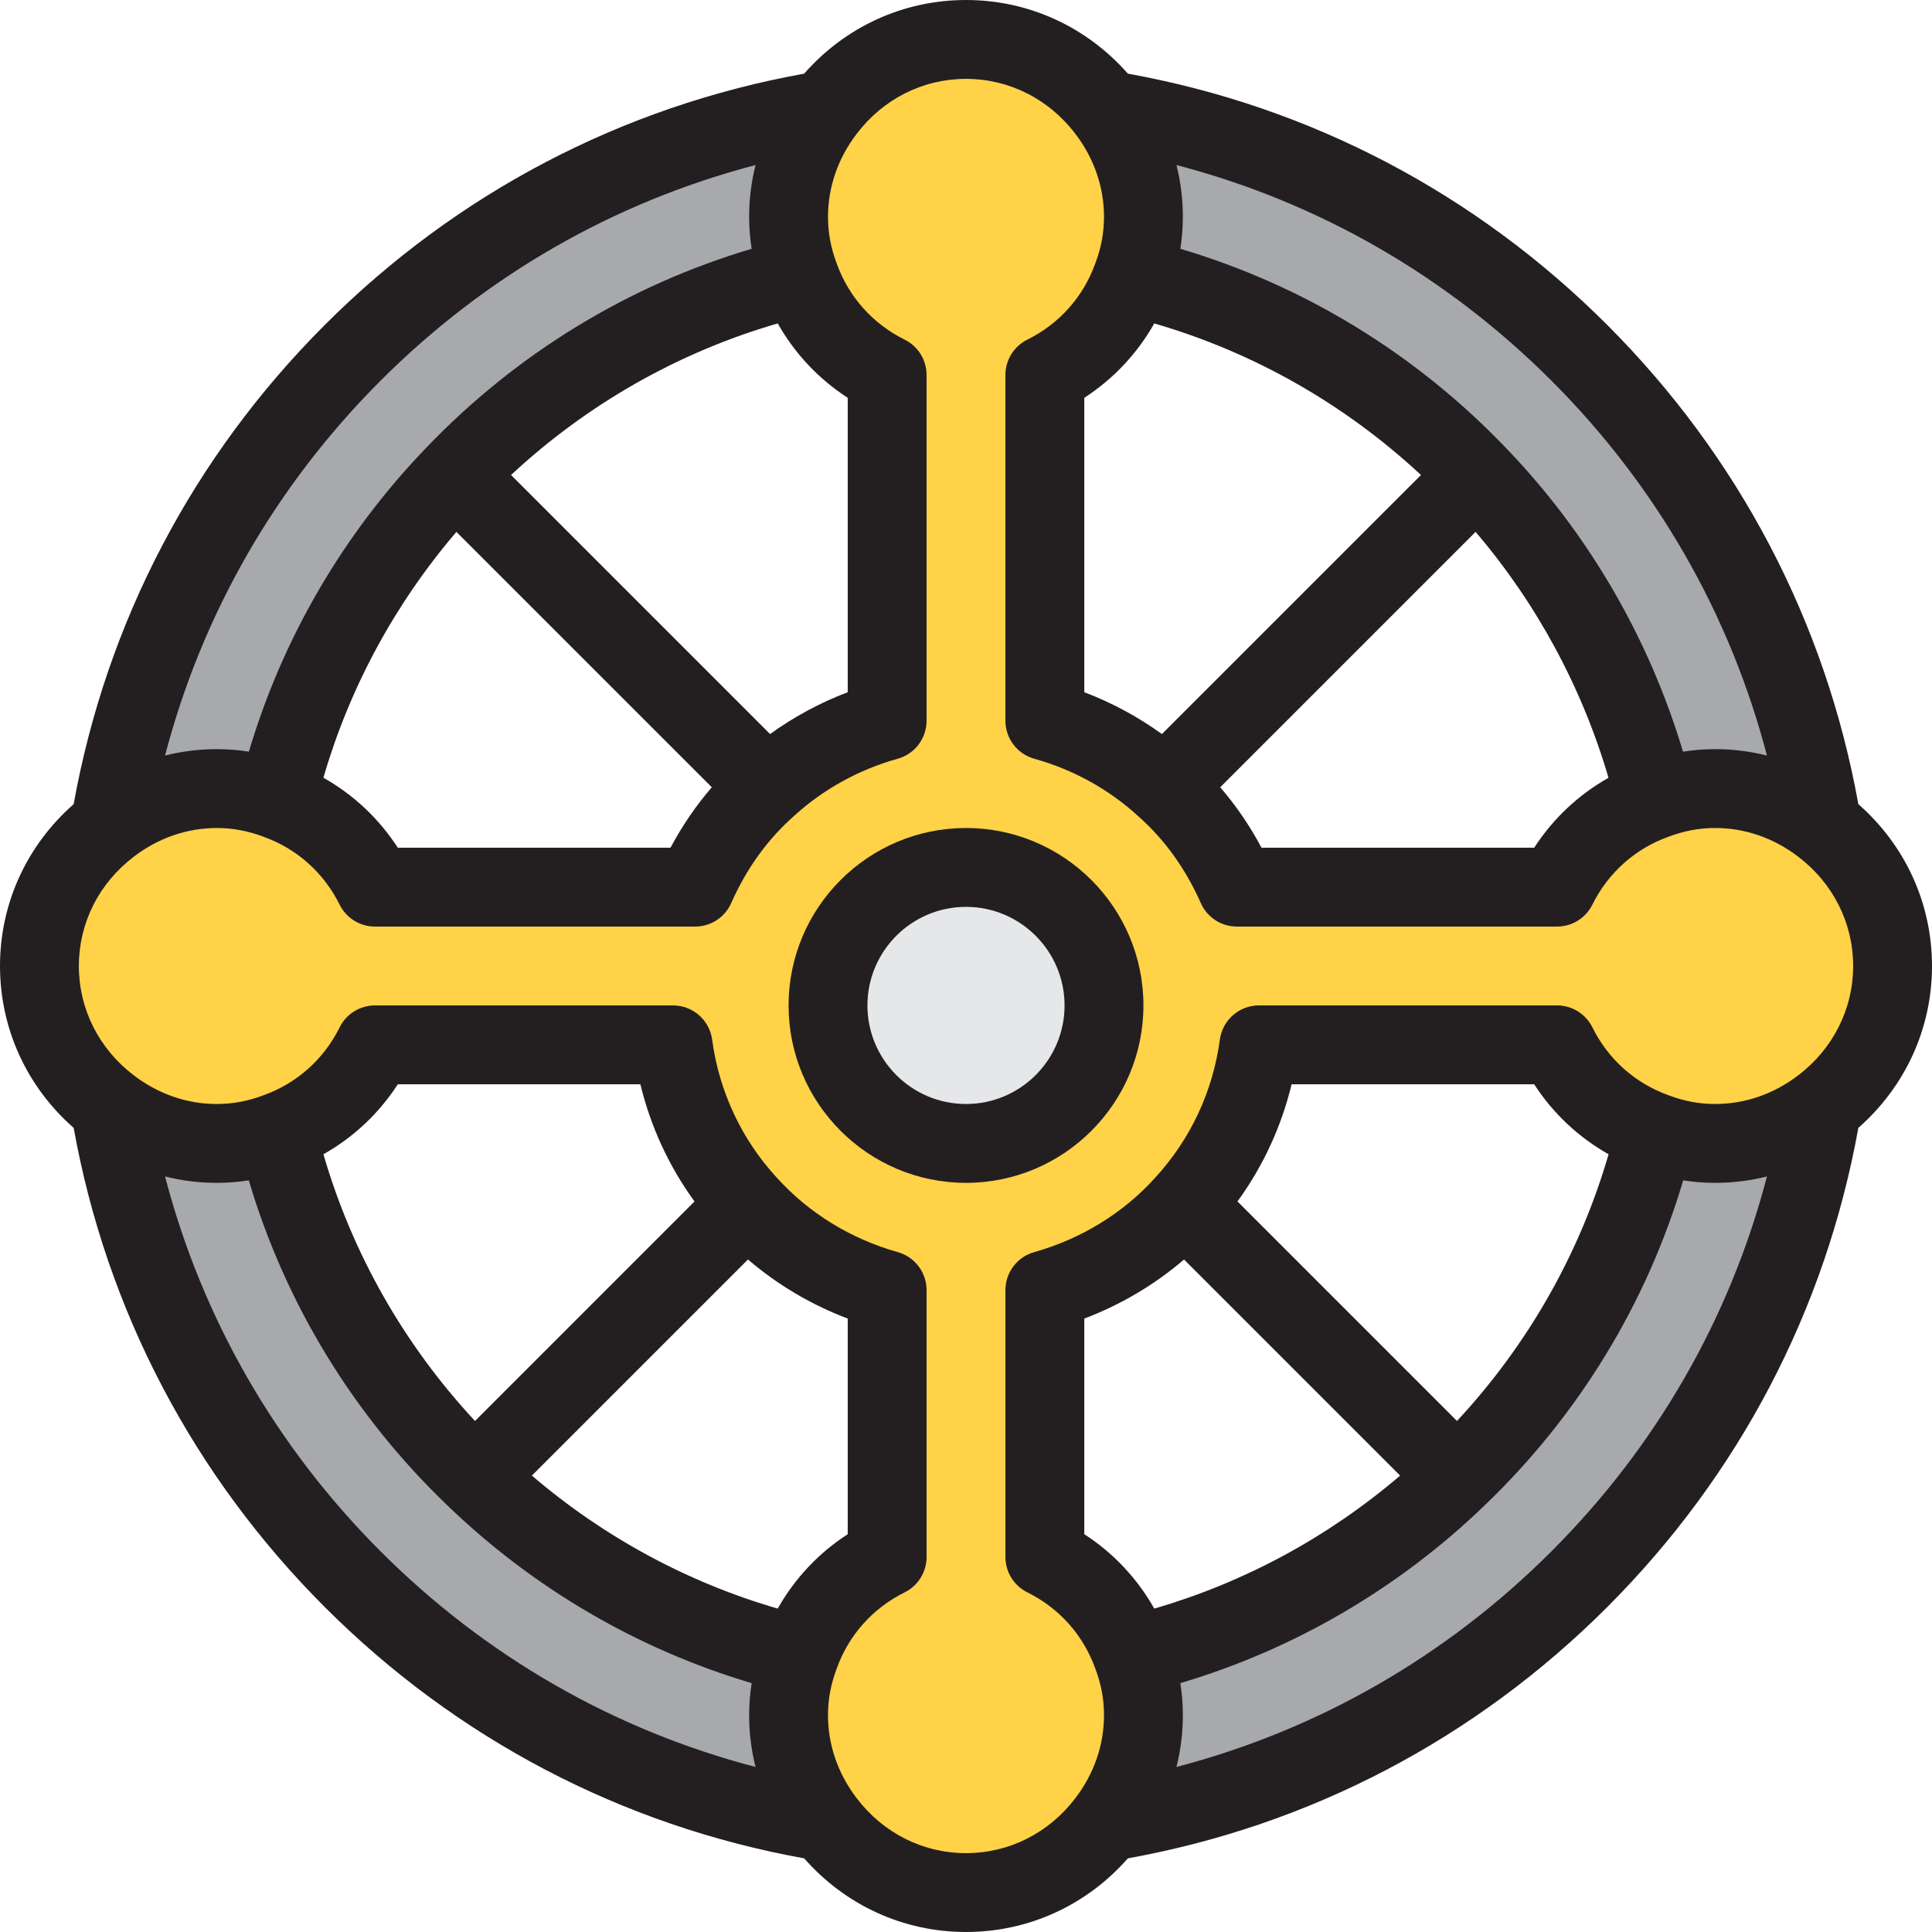
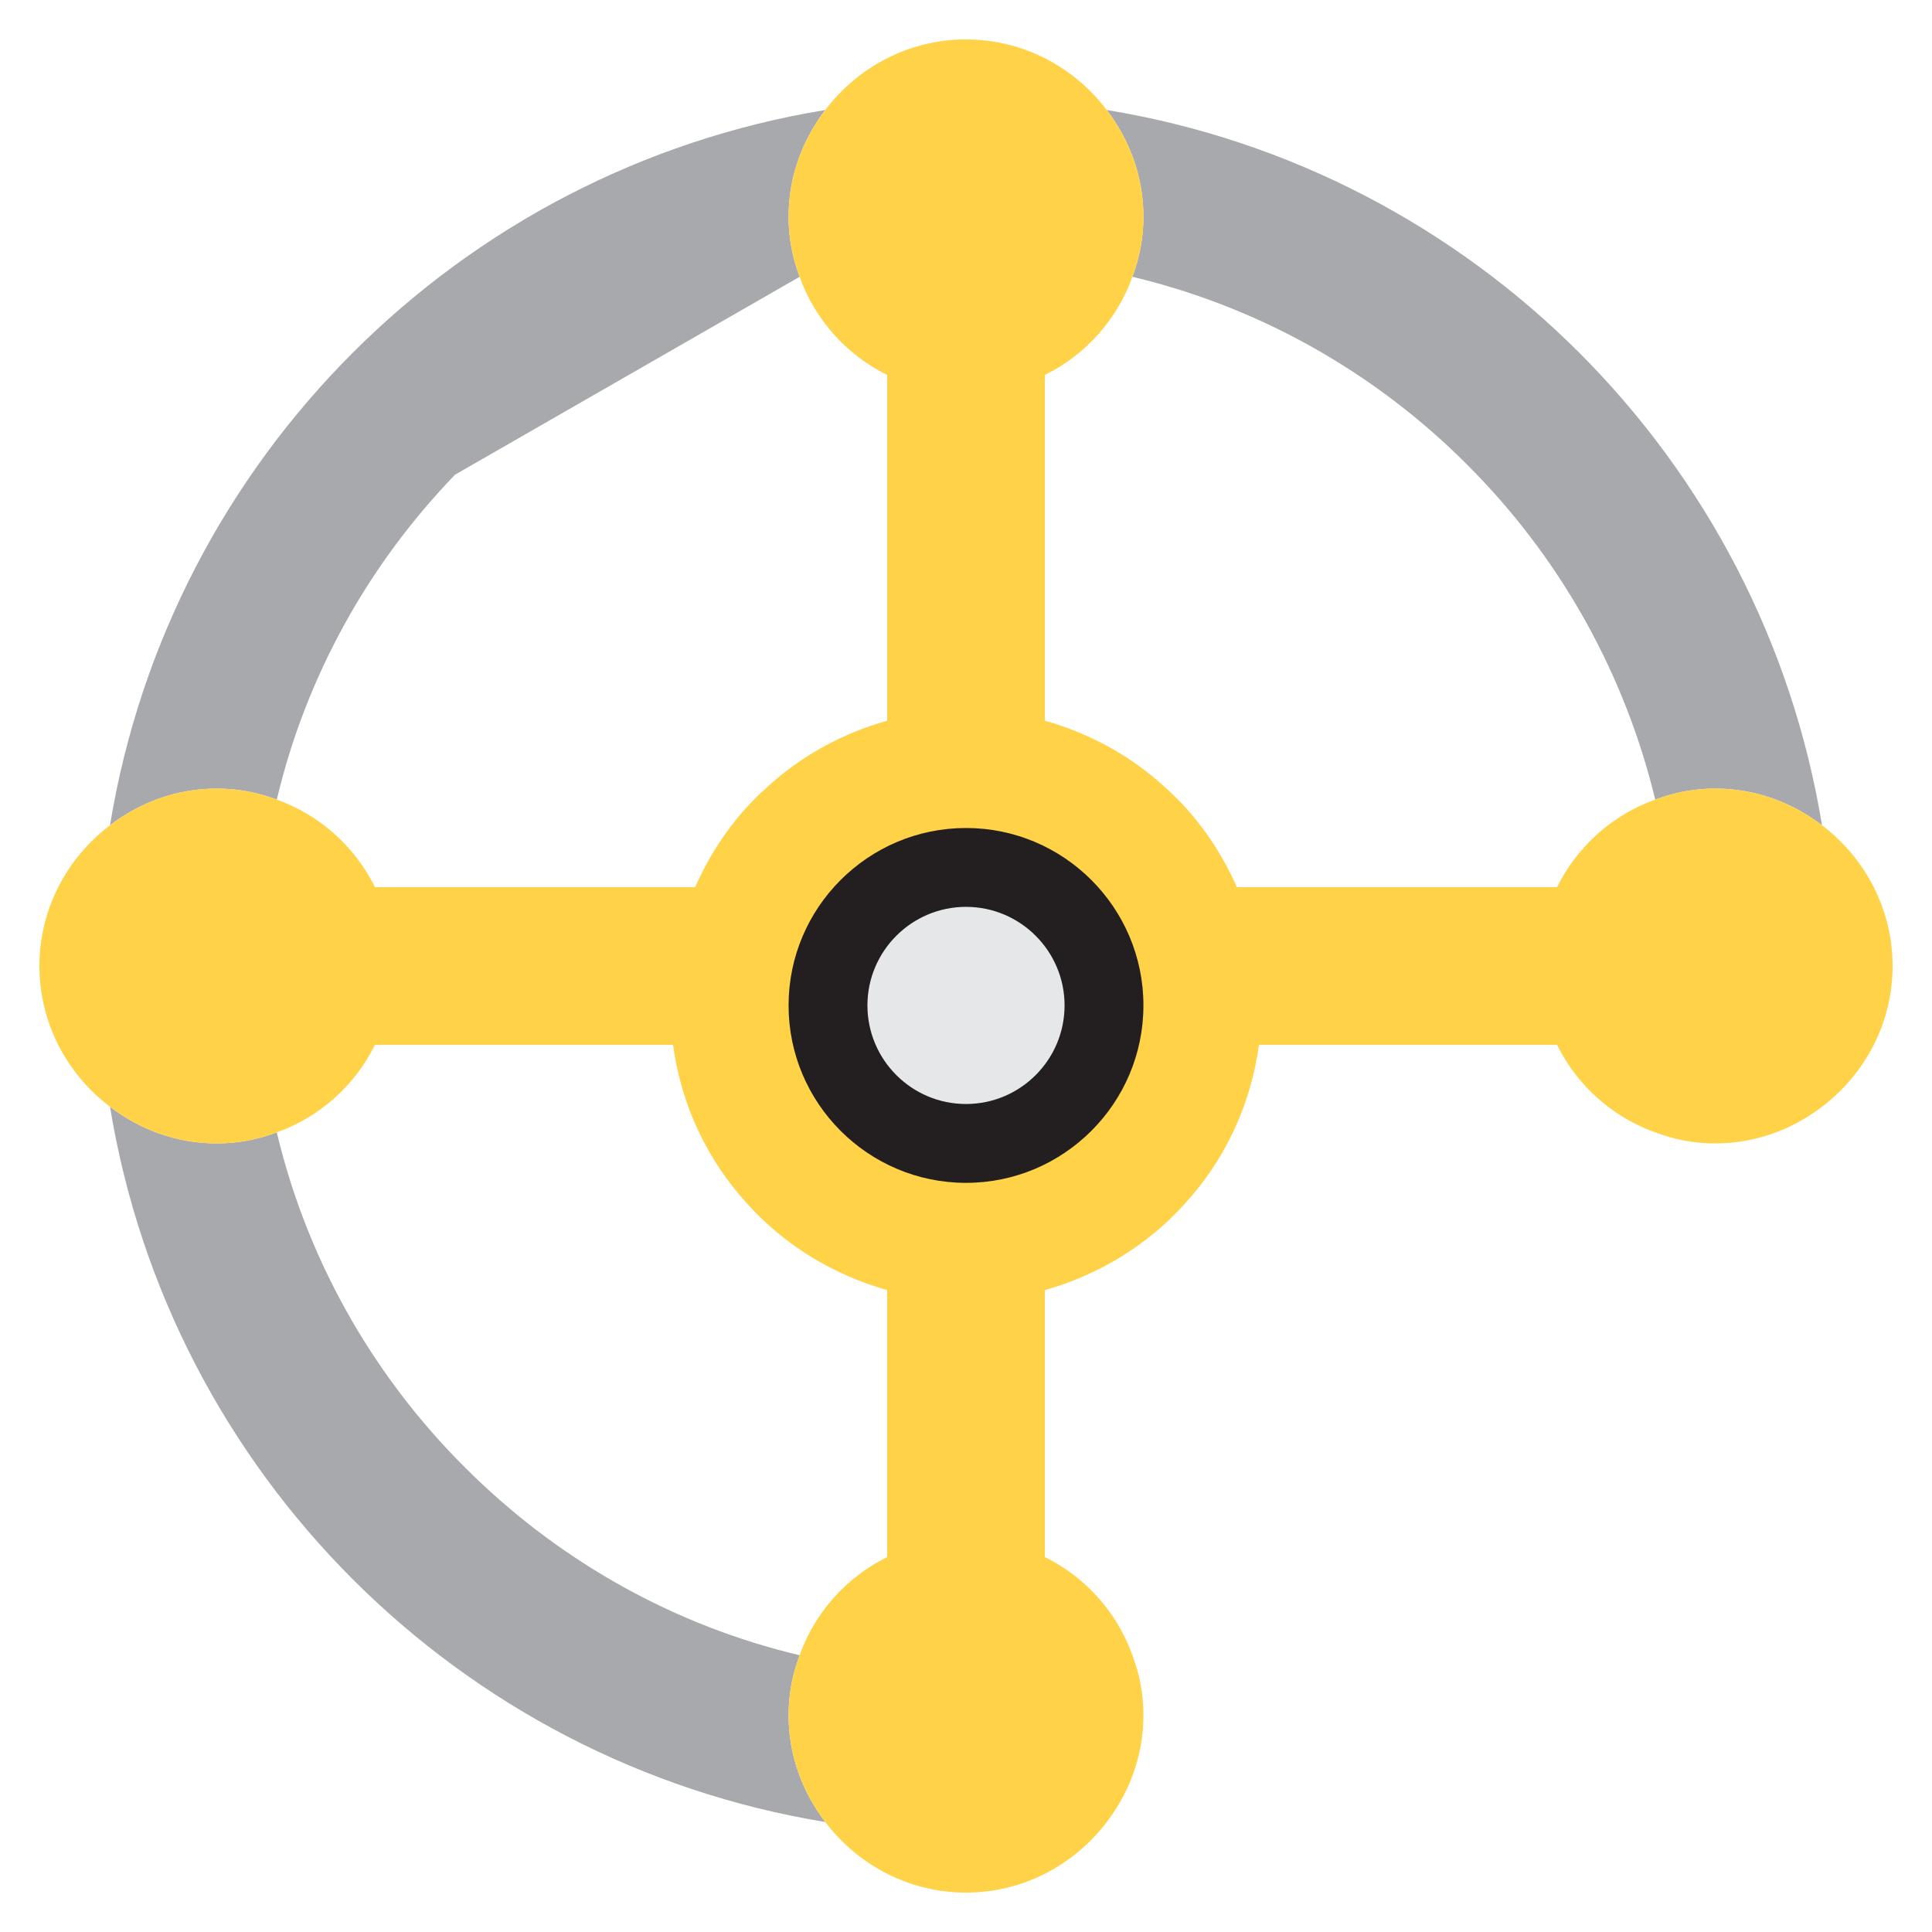
<svg xmlns="http://www.w3.org/2000/svg" height="800px" width="800px" version="1.1" id="Layer_1" viewBox="0 0 512 512" xml:space="preserve">
  <g>
-     <path style="fill:#A7A9AC;" d="M120.581,125.806c-22.781,23.613-39.393,53.082-47.229,86.096   c-5.016-1.877-10.24-2.923-15.882-2.923c-10.658,0-20.378,3.658-28.317,9.72c15.882-97.071,92.475-173.663,189.546-189.546   c-6.06,7.938-9.719,17.658-9.719,28.316c0,5.642,1.046,10.867,2.924,15.882C176.378,81.817,144.928,100.414,120.581,125.806z" />
+     <path style="fill:#A7A9AC;" d="M120.581,125.806c-22.781,23.613-39.393,53.082-47.229,86.096   c-5.016-1.877-10.24-2.923-15.882-2.923c-10.658,0-20.378,3.658-28.317,9.72c15.882-97.071,92.475-173.663,189.546-189.546   c-6.06,7.938-9.719,17.658-9.719,28.316c0,5.642,1.046,10.867,2.924,15.882z" />
    <path style="fill:#A7A9AC;" d="M125.806,391.419c23.613,22.776,53.082,39.398,86.098,47.235c-1.878,5.01-2.924,10.235-2.924,15.877   c0,10.653,3.658,20.378,9.72,28.317C121.628,466.97,45.036,390.378,29.154,293.306c7.938,6.061,17.658,9.714,28.316,9.714   c5.642,0,10.867-1.041,15.882-2.929C81.817,335.622,100.414,367.072,125.806,391.419z" />
-     <path style="fill:#A7A9AC;" d="M386.194,391.419c25.388-24.347,43.99-55.795,52.459-91.326c5.01,1.887,10.235,2.928,15.877,2.928   c10.653,0,20.378-3.653,28.317-9.714c-15.877,97.071-92.469,173.663-189.54,189.541c6.061-7.939,9.714-17.663,9.714-28.317   c0-5.642-1.041-10.867-2.929-15.877C333.112,430.817,362.582,414.194,386.194,391.419z" />
    <path style="fill:#A7A9AC;" d="M391.419,125.806c-24.347-25.393-55.795-43.99-91.326-52.454c1.887-5.016,2.928-10.24,2.928-15.882   c0-10.658-3.653-20.378-9.714-28.317c97.071,15.882,173.663,92.475,189.54,189.546c-7.938-6.06-17.663-9.719-28.316-9.719   c-5.642,0-10.867,1.046-15.877,2.924C430.704,178.99,414.193,149.418,391.419,125.806z" />
  </g>
  <path style="fill:#E6E7E8;" d="M256,229.878c20.163,0,36.571,16.403,36.571,36.571c0,20.163-16.408,36.571-36.571,36.571  c-20.169,0-36.571-16.408-36.571-36.571C219.429,246.28,235.831,229.878,256,229.878z" />
  <path style="fill:#FFD248;" d="M482.847,293.306c-7.939,6.061-17.664,9.714-28.317,9.714c-5.642,0-10.867-1.041-15.877-2.929  c-11.399-4.071-20.694-12.428-26.021-23.194h-79c-2.194,16.194-9.194,30.724-19.744,42.214  c-9.714,10.766-22.572,18.704-36.989,22.776v70.745c10.766,5.327,19.123,14.622,23.194,26.02c1.887,5.011,2.928,10.236,2.928,15.878  c0,10.653-3.653,20.378-9.714,28.317c-8.571,11.285-22.05,18.704-37.306,18.704s-28.735-7.419-37.301-18.704  c-6.061-7.939-9.72-17.664-9.72-28.317c0-5.642,1.046-10.867,2.924-15.877c4.076-11.398,12.438-20.694,23.199-26.021v-70.745  c-14.419-4.071-27.271-12.01-36.989-22.776c-10.551-11.49-17.556-26.02-19.75-42.214H99.368  c-5.327,10.766-14.628,19.123-26.016,23.194c-5.016,1.888-10.24,2.929-15.882,2.929c-10.658,0-20.378-3.653-28.317-9.714  c-11.285-8.571-18.704-22.05-18.704-37.306s7.419-28.735,18.704-37.301c7.939-6.061,17.659-9.72,28.317-9.72  c5.642,0,10.867,1.046,15.882,2.924c11.388,4.076,20.689,12.438,26.016,23.199h84.847c4.495-10.138,10.867-19.224,19.123-26.54  c8.883-8.148,19.75-14.21,31.765-17.556V99.368c-10.76-5.327-19.123-14.628-23.199-26.016c-1.878-5.016-2.924-10.24-2.924-15.882  c0-10.658,3.658-20.378,9.72-28.317c8.566-11.285,22.045-18.704,37.301-18.704s28.735,7.419,37.306,18.704  c6.061,7.939,9.714,17.659,9.714,28.317c0,5.642-1.041,10.867-2.929,15.882c-4.071,11.388-12.428,20.689-23.194,26.016v91.638  c12.021,3.347,22.887,9.408,31.765,17.556c8.255,7.316,14.633,16.403,19.123,26.54h84.847c5.327-10.76,14.622-19.123,26.02-23.199  c5.011-1.878,10.236-2.924,15.878-2.924c10.653,0,20.378,3.658,28.317,9.72c11.285,8.566,18.704,22.045,18.704,37.301  S494.132,284.735,482.847,293.306z M292.571,266.449c0-20.169-16.408-36.571-36.571-36.571c-20.169,0-36.571,16.403-36.571,36.571  c0,20.163,16.403,36.571,36.571,36.571C276.163,303.02,292.571,286.612,292.571,266.449z" />
  <g>
-     <path style="fill:#231F20;" d="M512,256c0-16.564-7.078-31.969-19.519-42.893c-8.702-48.262-31.661-92.108-66.568-127.016   c-34.908-34.909-78.755-57.87-127.018-66.574C287.953,7.072,272.552,0,256,0c-16.564,0-31.969,7.078-42.893,19.52   c-48.262,8.704-92.108,31.665-127.015,66.573C51.183,121,28.223,164.847,19.519,213.11C7.072,224.047,0,239.446,0,256   c0,16.561,7.077,31.967,19.519,42.897c8.704,48.262,31.665,92.109,66.573,127.016c34.908,34.908,78.756,57.867,127.019,66.569   C224.047,504.928,239.446,512,256,512c16.561,0,31.967-7.077,42.896-19.519c48.263-8.701,92.109-31.66,127.017-66.568   s57.867-78.756,66.568-127.018C504.928,287.953,512,272.552,512,256z M468.26,200.225c-4.459-1.121-9.057-1.695-13.729-1.695   c-2.888,0-5.716,0.231-8.515,0.672c-9.039-30.224-25.166-57.934-47.055-80.627c-23.865-24.891-53.477-42.949-86.154-52.637   c0.434-2.783,0.662-5.594,0.662-8.469c0-4.673-0.573-9.271-1.693-13.728c37.5,9.796,71.536,29.304,99.359,57.128   C438.958,128.692,458.465,162.727,468.26,200.225z M305.89,85.714c26.328,7.641,50.461,21.358,70.68,40.164l-68.651,68.651   c-6.304-4.554-13.232-8.305-20.571-11.083v-78.02C295.07,100.42,301.401,93.676,305.89,85.714z M391.046,140.957   c16.18,18.949,28.194,41.18,35.225,65.162c-7.954,4.49-14.692,10.817-19.695,18.534h-72.262   c-3.109-5.833-6.769-11.184-10.944-16.02L391.046,140.957z M120.952,140.955l67.679,67.678c-4.171,4.836-7.83,10.186-10.942,16.02   h-72.264c-5.006-7.724-11.752-14.056-19.717-18.548C92.63,182.242,104.649,160.018,120.952,140.955z M204.083,194.53   l-68.653-68.653c20.208-18.8,44.343-32.521,70.678-40.165c4.491,7.962,10.822,14.706,18.545,19.712v78.021   C217.316,186.225,210.389,189.977,204.083,194.53z M100.869,100.869c27.823-27.822,61.858-47.331,99.356-57.127   c-1.121,4.458-1.695,9.055-1.695,13.727c0,2.87,0.229,5.682,0.663,8.467c-32.676,9.687-62.286,27.744-86.133,52.615   c-22.052,22.856-38.187,50.567-47.105,80.647c-2.79-0.438-5.609-0.668-8.487-0.668c-4.672,0-9.27,0.574-13.727,1.694   C53.538,162.726,73.046,128.692,100.869,100.869z M43.74,311.776c4.458,1.121,9.056,1.694,13.729,1.694   c2.875,0,5.686-0.229,8.468-0.662c9.687,32.677,27.744,62.286,52.615,86.132c22.867,22.056,50.574,38.193,80.645,47.108   c-0.437,2.79-0.667,5.607-0.667,8.484c0,4.673,0.574,9.271,1.695,13.729c-37.498-9.795-71.534-29.301-99.356-57.124   C73.045,383.312,53.536,349.277,43.74,311.776z M206.104,426.296c-23.856-6.922-46.079-18.941-65.149-35.249l57.27-57.27   c7.764,6.665,16.695,11.964,26.429,15.656v57.143C216.927,411.582,210.594,418.331,206.104,426.296z M125.878,376.57   c-18.8-20.207-32.52-44.345-40.164-70.68c7.963-4.489,14.707-10.82,19.712-18.543h64.281c2.719,11.255,7.585,21.766,14.343,31.049   L125.878,376.57z M256,491.102c-11.387,0-21.948-5.311-28.996-14.596c-4.956-6.491-7.576-14.09-7.576-21.975   c0-4.16,0.739-8.154,2.259-12.211c0.019-0.049,0.037-0.098,0.054-0.148c3.158-8.828,9.548-15.993,17.996-20.175   c3.56-1.763,5.814-5.392,5.814-9.364v-70.745c0-4.677-3.109-8.784-7.61-10.056c-12.528-3.538-23.619-10.358-32.133-19.787   c-9.316-10.146-15.227-22.784-17.091-36.549c-0.702-5.182-5.126-9.047-10.355-9.047H99.368c-3.974,0-7.603,2.254-9.365,5.815   c-4.179,8.444-11.34,14.832-20.168,17.988c-0.054,0.02-0.109,0.04-0.163,0.061c-4.039,1.521-8.03,2.26-12.202,2.26   c-7.89,0-15.489-2.617-21.996-7.586c-9.263-7.035-14.575-17.6-14.575-28.985c0-11.387,5.311-21.948,14.596-28.996   c6.491-4.956,14.09-7.576,21.975-7.576c4.16,0,8.156,0.74,12.219,2.26c0.047,0.018,0.094,0.034,0.141,0.052   c8.828,3.16,15.992,9.551,20.173,17.997c1.763,3.56,5.392,5.814,9.364,5.814h84.847c4.133,0,7.877-2.436,9.552-6.214   c4.039-9.107,9.59-16.831,16.501-22.956c0.044-0.04,0.089-0.079,0.133-0.12c7.71-7.073,17.222-12.326,27.506-15.191   c4.519-1.259,7.644-5.375,7.644-10.066V99.368c0-3.973-2.253-7.602-5.814-9.364c-8.445-4.181-14.837-11.344-17.997-20.173   c-0.018-0.047-0.034-0.094-0.052-0.141c-1.519-4.064-2.258-8.06-2.258-12.22c0-7.885,2.62-15.484,7.593-21.999   c7.03-9.261,17.591-14.572,28.978-14.572c11.385,0,21.95,5.312,29.001,14.596c4.953,6.487,7.57,14.085,7.57,21.975   c0,4.172-0.739,8.164-2.259,12.201c-0.021,0.054-0.041,0.109-0.061,0.163c-3.156,8.827-9.544,15.99-17.988,20.168   c-3.562,1.762-5.815,5.392-5.815,9.365v91.638c0,4.692,3.126,8.807,7.647,10.066c10.287,2.865,19.798,8.117,27.503,15.189   c0.044,0.041,0.089,0.081,0.135,0.122c6.919,6.131,12.47,13.854,16.499,22.952c1.675,3.78,5.42,6.218,9.555,6.218h84.847   c3.973,0,7.602-2.253,9.364-5.814c4.182-8.447,11.347-14.839,20.175-17.996c0.049-0.018,0.098-0.036,0.148-0.054   c4.055-1.519,8.05-2.258,12.21-2.258c7.885,0,15.484,2.62,21.999,7.593c9.261,7.03,14.572,17.591,14.572,28.978   c0,11.385-5.312,21.95-14.596,29.001c-6.487,4.953-14.085,7.57-21.975,7.57c-4.173,0-8.162-0.739-12.193-2.258   c-0.056-0.021-0.113-0.042-0.169-0.063c-8.827-3.154-15.991-9.541-20.17-17.987c-1.762-3.562-5.392-5.815-9.365-5.815h-79   c-5.229,0-9.653,3.865-10.355,9.047c-1.865,13.77-7.774,26.408-17.148,36.616c-8.447,9.361-19.538,16.18-32.071,19.719   c-4.501,1.271-7.61,5.378-7.61,10.056v70.745c0,3.974,2.254,7.603,5.815,9.365c8.446,4.179,14.834,11.342,17.987,20.17   c0.021,0.056,0.041,0.113,0.063,0.169c1.518,4.032,2.257,8.021,2.257,12.194c0,7.89-2.617,15.489-7.586,21.996   C277.95,485.79,267.385,491.102,256,491.102z M305.894,426.295c-4.489-7.966-10.821-14.714-18.547-19.721v-57.141   c9.749-3.696,18.687-8.998,26.434-15.65l57.266,57.266C351.986,407.349,329.758,419.373,305.894,426.295z M386.121,376.569   l-58.176-58.176c6.767-9.301,11.628-19.805,14.342-31.046h64.286c5.005,7.724,11.752,14.055,19.715,18.544   C418.646,332.215,404.927,356.347,386.121,376.569z M411.136,411.136c-27.824,27.824-61.86,47.331-99.36,57.125   c1.121-4.459,1.694-9.056,1.694-13.73c0-2.881-0.229-5.698-0.666-8.485c30.07-8.915,57.777-25.05,80.622-47.086   c24.889-23.869,42.949-53.48,52.64-86.153c2.779,0.434,5.59,0.662,8.465,0.662c4.673,0,9.272-0.573,13.73-1.693   C458.467,349.277,438.96,383.312,411.136,411.136z" />
    <path style="fill:#231F20;" d="M303.02,266.449c0-25.927-21.093-47.02-47.02-47.02s-47.02,21.093-47.02,47.02   c0,25.927,21.093,47.02,47.02,47.02S303.02,292.376,303.02,266.449z M256,292.571c-14.404,0-26.122-11.719-26.122-26.122   c0-14.404,11.719-26.122,26.122-26.122s26.122,11.719,26.122,26.122C282.122,280.853,270.404,292.571,256,292.571z" />
  </g>
</svg>